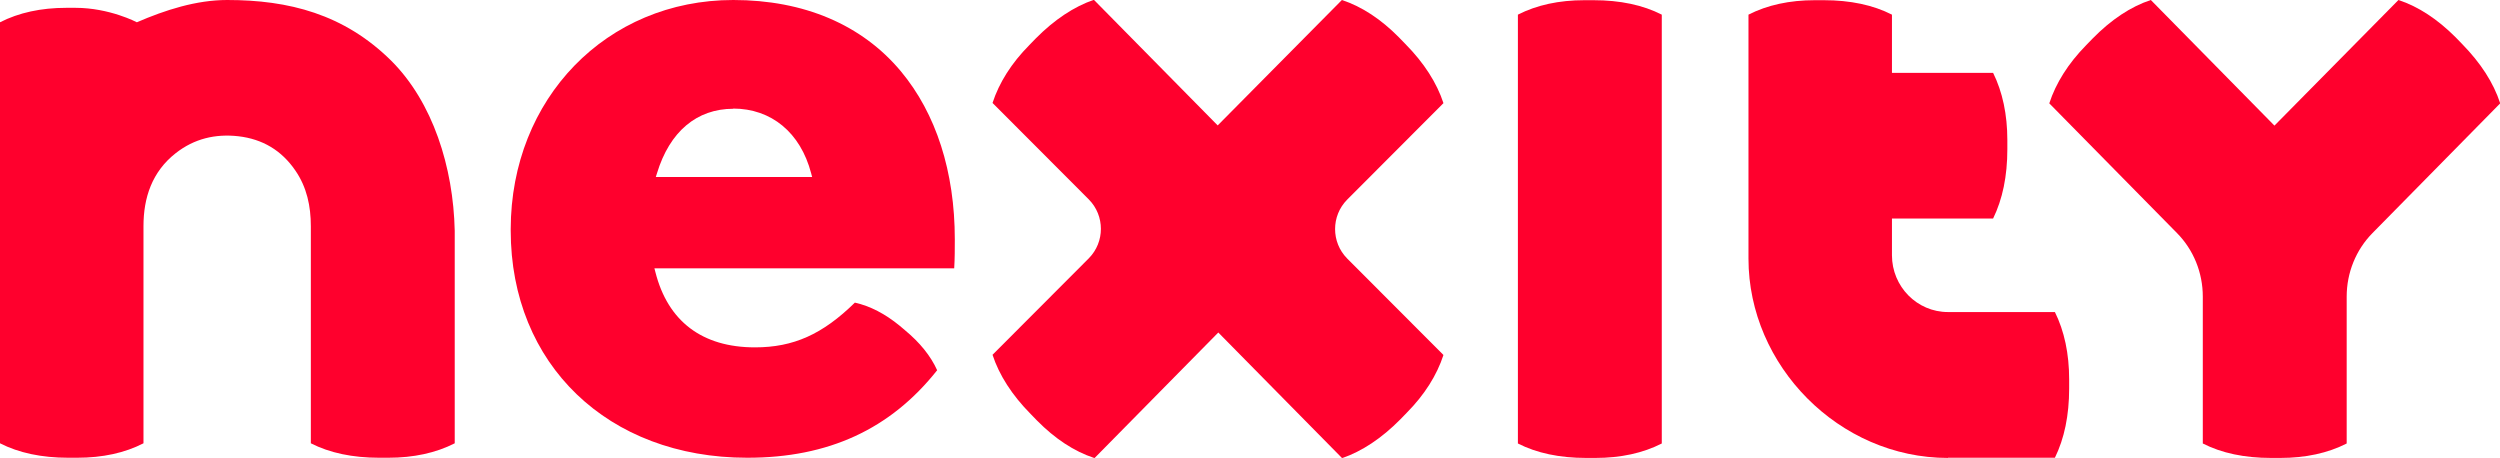
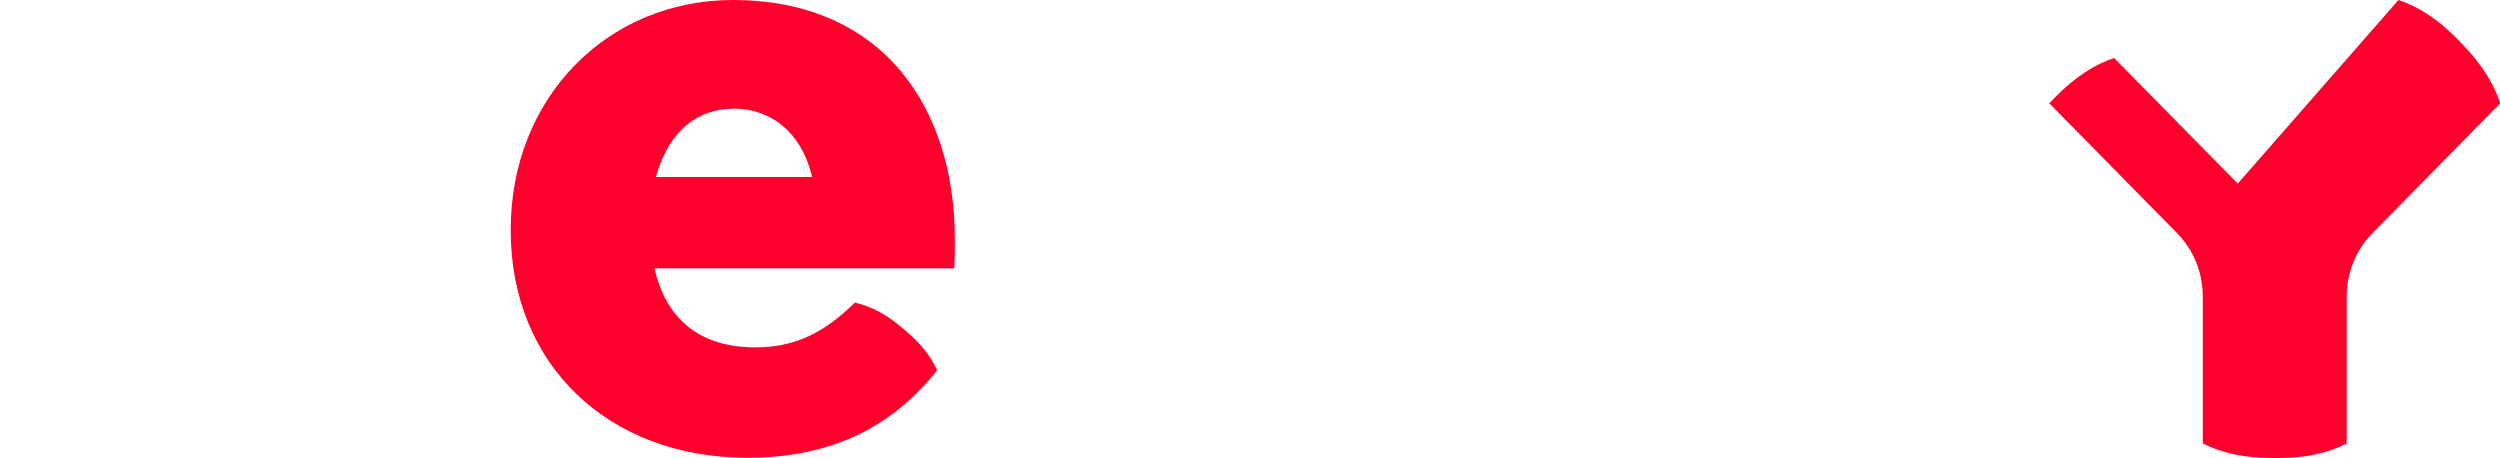
<svg xmlns="http://www.w3.org/2000/svg" id="Calque_1" data-name="Calque 1" viewBox="0 0 124.58 22.82">
  <defs>
    <style>
      .cls-1 {
        fill: #ff002d;
      }
    </style>
  </defs>
-   <path class="cls-1" d="M79.04,22.82c-1.32,0-2.46-.24-3.4-.72V.73c.94-.48,2.05-.72,3.31-.72h.46c1.32,0,2.46.24,3.4.72v21.37c-.94.48-2.05.72-3.31.72h-.46Z" />
-   <path class="cls-1" d="M54.52,22.82c-1-.33-1.95-.96-2.84-1.86l-.32-.33c-.93-.94-1.57-1.94-1.9-2.95l4.8-4.81c.8-.81.8-2.12,0-2.93l-4.8-4.81c.33-1.01.94-1.98,1.83-2.88l.32-.33c.93-.94,1.91-1.59,2.9-1.93l6.17,6.26L66.87,0c1,.33,1.95.96,2.84,1.86l.32.33c.93.94,1.57,1.94,1.9,2.95l-4.8,4.81c-.8.81-.8,2.12,0,2.93l4.8,4.81c-.33,1.01-.94,1.98-1.83,2.88l-.32.33c-.93.94-1.91,1.59-2.9,1.93l-6.17-6.26-6.17,6.26Z" />
  <path class="cls-1" d="M36.54,5.42c-1.82,0-3.17,1.14-3.8,3.21l-.06.19h7.79l-.05-.19c-.53-2.02-1.98-3.22-3.89-3.22M37.23,22.81c-6.94,0-11.78-4.66-11.78-11.32v-.08C25.46,4.91,30.22,0,36.54,0c3.52,0,6.41,1.23,8.35,3.55,1.76,2.11,2.69,5.01,2.69,8.38,0,.45,0,.96-.03,1.44h-14.94l.05.19c.62,2.45,2.33,3.75,4.96,3.75,1.92,0,3.37-.65,4.98-2.23.76.17,1.51.56,2.23,1.15l.26.22c.75.62,1.29,1.29,1.61,2-2.33,2.94-5.42,4.36-9.45,4.36" />
-   <path class="cls-1" d="M113.17,22.82c-1.32,0-2.46-.24-3.4-.72v-7.32c0-1.19-.46-2.33-1.29-3.17l-6.36-6.46c.33-1.01.94-1.98,1.83-2.89l.32-.33c.93-.95,1.91-1.6,2.91-1.93l6.16,6.26L119.52,0c1,.33,1.95.96,2.85,1.86l.32.33c.93.95,1.57,1.94,1.9,2.96l-6.36,6.46c-.83.84-1.29,1.98-1.29,3.17v7.32c-.94.48-2.05.72-3.31.72h-.46Z" />
-   <path class="cls-1" d="M11.32,0c-1.54,0-3.09.5-4.5,1.11,0,0-1.36-.72-3.06-.72h-.46C2.05.39.94.63,0,1.11v20.98c.94.48,2.08.72,3.39.72h.46c1.26,0,2.37-.24,3.3-.72,0-3.44,0-7.37,0-10.82,0-1.41.42-2.71,1.61-3.64.92-.72,1.97-.97,3.12-.84,1.2.14,2.15.7,2.84,1.71.57.83.77,1.77.77,2.78,0,3.47,0,7.35,0,10.81.94.48,2.08.72,3.4.72h.46c1.26,0,2.37-.24,3.31-.72v-10.59c-.07-3.17-1.09-6.41-3.17-8.48C17.14.7,14.39,0,11.32,0" />
-   <path class="cls-1" d="M97.07,22.82c-5.43,0-9.94-4.6-9.94-9.93V.73c.94-.48,2.05-.72,3.3-.72h.46c1.31,0,2.45.24,3.39.72v2.9h5.04c.47.95.71,2.08.71,3.35v.46c0,1.34-.24,2.49-.71,3.45h-5.04v1.83c0,1.56,1.25,2.83,2.79,2.83h5.33c.47.95.71,2.08.71,3.35v.46c0,1.34-.24,2.49-.71,3.45h-5.33Z" />
+   <path class="cls-1" d="M113.17,22.82c-1.32,0-2.46-.24-3.4-.72v-7.32c0-1.19-.46-2.33-1.29-3.17l-6.36-6.46l.32-.33c.93-.95,1.91-1.6,2.91-1.93l6.16,6.26L119.52,0c1,.33,1.95.96,2.85,1.86l.32.33c.93.95,1.57,1.94,1.9,2.96l-6.36,6.46c-.83.84-1.29,1.98-1.29,3.17v7.32c-.94.48-2.05.72-3.31.72h-.46Z" />
</svg>